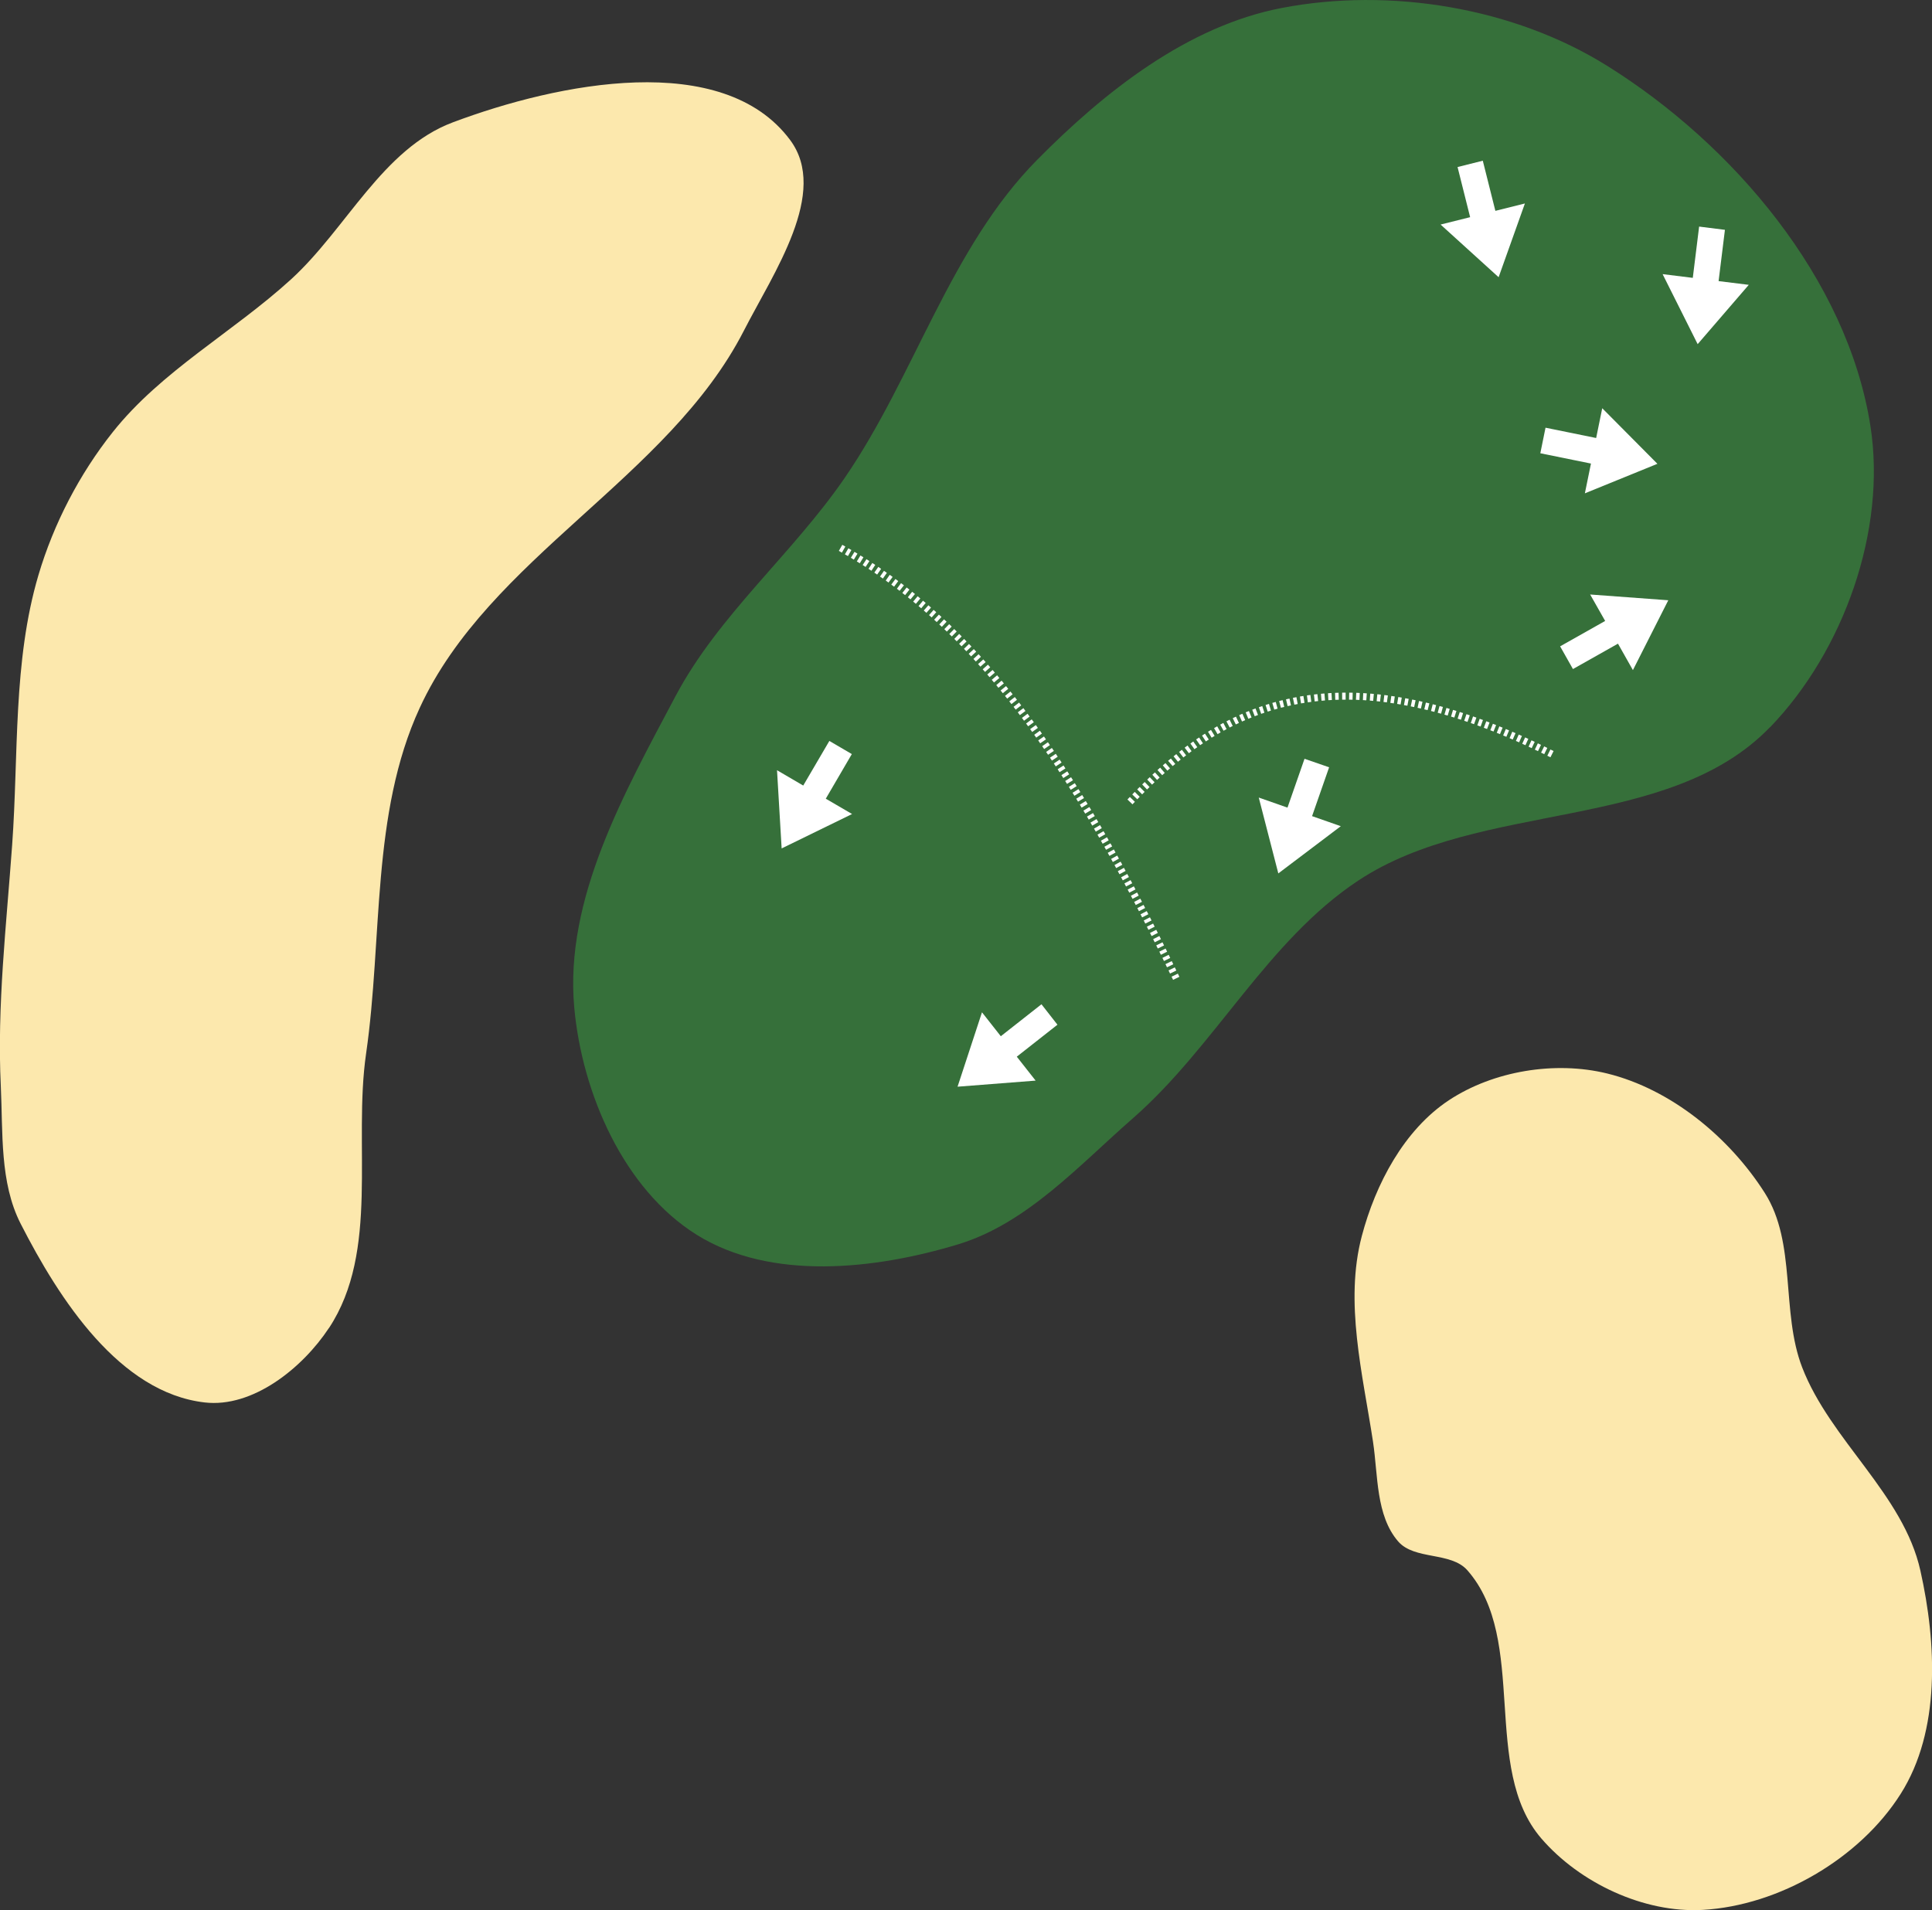
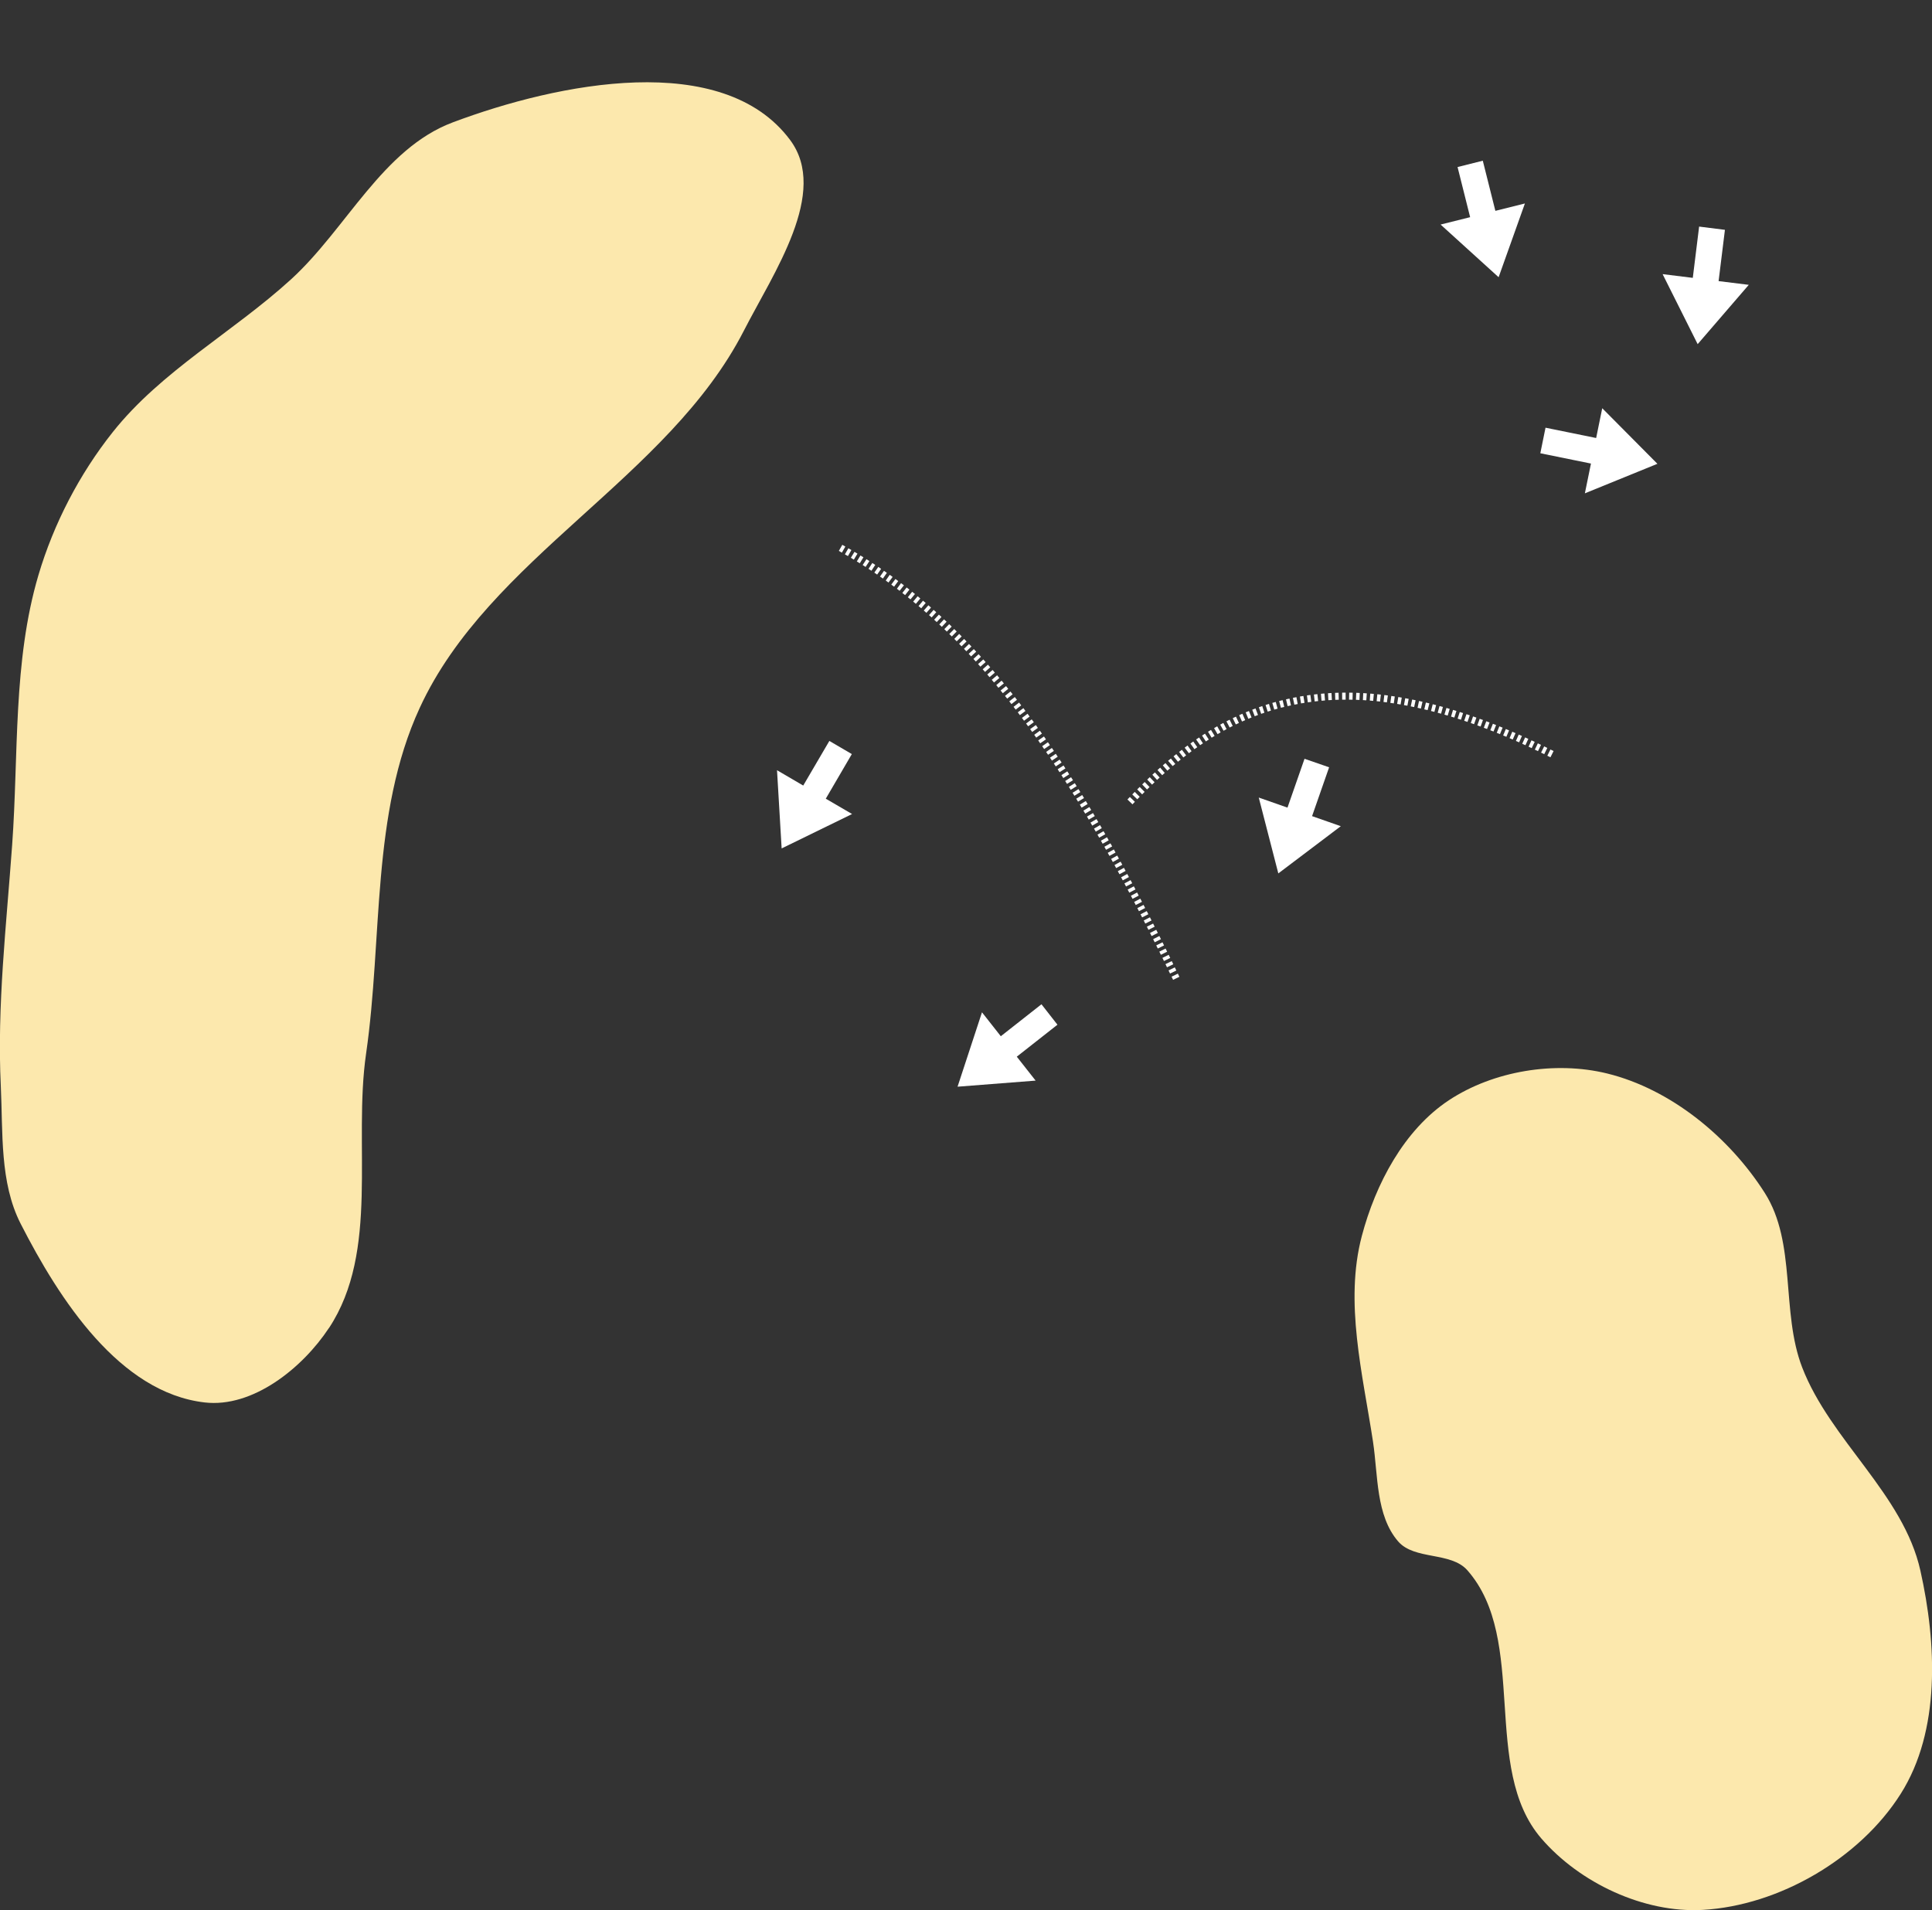
<svg xmlns="http://www.w3.org/2000/svg" xmlns:ns1="http://www.inkscape.org/namespaces/inkscape" xmlns:ns2="http://sodipodi.sourceforge.net/DTD/sodipodi-0.dtd" width="23.81mm" height="23.545mm" viewBox="0 0 23.81 23.545" version="1.1" id="svg8" ns1:version="1.2.1 (9c6d41e4, 2022-07-14)" ns2:docname="14.svg" xml:space="preserve">
  <rect x="0" y="0" width="23.81" height="23.545" fill="#333333" stroke="none" />
  <defs id="defs2">
    <marker style="overflow:visible" id="Arrow1Lstart" refX="0" refY="0" orient="auto" ns1:stockid="Arrow1Lstart" ns1:isstock="true">
      <path transform="matrix(0.8,0,0,0.8,10,0)" style="fill:#ef0000;fill-opacity:1;fill-rule:evenodd;stroke:#ef0000;stroke-width:1pt;stroke-opacity:1" d="M 0,0 5,-5 -12.5,0 5,5 Z" id="path1322" />
    </marker>
    <marker style="overflow:visible" id="DotL" refX="0" refY="0" orient="auto" ns1:stockid="DotL" ns1:isstock="true">
      <path transform="matrix(0.8,0,0,0.8,5.92,0.8)" style="fill:#ef0000;fill-opacity:1;fill-rule:evenodd;stroke:#ef0000;stroke-width:1pt;stroke-opacity:1" d="m -2.5,-1 c 0,2.76 -2.24,5 -5,5 -2.76,0 -5,-2.24 -5,-5 0,-2.76 2.24,-5 5,-5 2.76,0 5,2.24 5,5 z" id="path1383" />
    </marker>
    <linearGradient id="linearGradient1668">
      <stop style="stop-color:#000000;stop-opacity:1" offset="0" id="stop1664" />
      <stop id="stop1666" offset="1" style="stop-color:#ffffff;stop-opacity:0" />
    </linearGradient>
    <linearGradient id="linearGradient3710" ns1:swatch="solid">
      <stop style="stop-color:#878e76;stop-opacity:1;" offset="0" id="stop3708" />
    </linearGradient>
    <linearGradient id="linearGradient3177" ns1:swatch="solid">
      <stop style="stop-color:#000000;stop-opacity:1;" offset="0" id="stop3175" />
    </linearGradient>
    <linearGradient id="linearGradient3152">
      <stop style="stop-color:#878e76;stop-opacity:1" offset="0" id="stop3154" />
      <stop id="stop3178" offset="1" style="stop-color:#065143;stop-opacity:1" />
    </linearGradient>
    <ns1:perspective ns2:type="inkscape:persp3d" ns1:vp_x="0 : 252.72567 : 1" ns1:vp_y="0 : 999.9999 : 0" ns1:vp_z="744.09437 : 252.72567 : 1" ns1:persp3d-origin="372.04719 : 77.33196 : 1" id="perspective10" />
    <ns1:perspective id="perspective3304" ns1:persp3d-origin="372.04719 : 77.33196 : 1" ns1:vp_z="744.09437 : 252.72567 : 1" ns1:vp_y="0 : 999.9999 : 0" ns1:vp_x="0 : 252.72567 : 1" ns2:type="inkscape:persp3d" />
    <linearGradient id="linearGradient3152-8">
      <stop style="stop-color:#73d216;stop-opacity:1;" offset="0" id="stop3154-9" />
      <stop id="stop3178-2" offset="1" style="stop-color:#519f06;stop-opacity:1;" />
    </linearGradient>
    <ns1:perspective ns2:type="inkscape:persp3d" ns1:vp_x="0 : 252.72567 : 1" ns1:vp_y="0 : 999.9999 : 0" ns1:vp_z="744.09437 : 252.72567 : 1" ns1:persp3d-origin="372.04719 : 77.33196 : 1" id="perspective10-1" />
    <ns1:perspective id="perspective3304-8" ns1:persp3d-origin="372.04719 : 77.33196 : 1" ns1:vp_z="744.09437 : 252.72567 : 1" ns1:vp_y="0 : 999.9999 : 0" ns1:vp_x="0 : 252.72567 : 1" ns2:type="inkscape:persp3d" />
    <marker style="overflow:visible" id="Arrow1Lstart-4" refX="0" refY="0" orient="auto" ns1:stockid="Arrow1Lstart" ns1:isstock="true">
      <path transform="matrix(0.8,0,0,0.8,10,0)" style="fill:#ef0000;fill-opacity:1;fill-rule:evenodd;stroke:#ef0000;stroke-width:1pt;stroke-opacity:1" d="M 0,0 5,-5 -12.5,0 5,5 Z" id="path1322-7" />
    </marker>
    <marker style="overflow:visible" id="DotL-7" refX="0" refY="0" orient="auto" ns1:stockid="DotL" ns1:isstock="true">
-       <path transform="matrix(0.8,0,0,0.8,5.92,0.8)" style="fill:#ef0000;fill-opacity:1;fill-rule:evenodd;stroke:#ef0000;stroke-width:1pt;stroke-opacity:1" d="m -2.5,-1 c 0,2.76 -2.24,5 -5,5 -2.76,0 -5,-2.24 -5,-5 0,-2.76 2.24,-5 5,-5 2.76,0 5,2.24 5,5 z" id="path1383-0" />
-     </marker>
+       </marker>
    <ns1:perspective ns2:type="inkscape:persp3d" ns1:vp_x="0 : 245.91252 : 1" ns1:vp_y="0 : 999.99994 : 0" ns1:vp_z="744.09439 : 245.91252 : 1" ns1:persp3d-origin="372.0472 : 70.51881 : 1" id="perspective10-8" />
    <ns1:perspective id="perspective3304-2" ns1:persp3d-origin="372.0472 : 70.51881 : 1" ns1:vp_z="744.09439 : 245.91252 : 1" ns1:vp_y="0 : 999.99994 : 0" ns1:vp_x="0 : 245.91252 : 1" ns2:type="inkscape:persp3d" />
    <ns1:perspective ns2:type="inkscape:persp3d" ns1:vp_x="0 : 245.91252 : 1" ns1:vp_y="0 : 999.99994 : 0" ns1:vp_z="744.09439 : 245.91252 : 1" ns1:persp3d-origin="372.0472 : 70.51881 : 1" id="perspective10-1-8" />
    <ns1:perspective id="perspective3304-8-3" ns1:persp3d-origin="372.0472 : 70.51881 : 1" ns1:vp_z="744.09439 : 245.91252 : 1" ns1:vp_y="0 : 999.99994 : 0" ns1:vp_x="0 : 245.91252 : 1" ns2:type="inkscape:persp3d" />
  </defs>
  <ns2:namedview id="base" pagecolor="#ffffff" bordercolor="#666666" borderopacity="1.0" ns1:pageopacity="0.0" ns1:pageshadow="2" ns1:zoom="6.5136833" ns1:cx="47.438597" ns1:cy="28.094703" ns1:document-units="mm" ns1:current-layer="layer2" ns1:document-rotation="0" showgrid="false" ns1:snap-global="false" ns1:window-width="1374" ns1:window-height="604" ns1:window-x="66" ns1:window-y="25" ns1:window-maximized="0" fit-margin-top="0" fit-margin-left="0" fit-margin-right="0" fit-margin-bottom="0" ns1:pagecheckerboard="0" ns1:showpageshadow="2" ns1:deskcolor="#d1d1d1" />
  <g ns1:groupmode="layer" id="layer7" ns1:label="Green" style="display:inline;opacity:1" transform="translate(-61.424,153.423)" ns2:insensitive="true">
-     <path style="opacity:1;fill:#36703a;fill-opacity:1;stroke:none;stroke-width:0.118px;stroke-linecap:butt;stroke-linejoin:miter;stroke-opacity:1" d="m 83.237,-144.459 c -1.253,1.298 -3.567,0.894 -5.072,1.889 -1.123,0.743 -1.766,2.045 -2.78,2.932 -0.666,0.582 -1.306,1.296 -2.153,1.553 -1.028,0.312 -2.307,0.451 -3.219,-0.116 -0.902,-0.561 -1.417,-1.747 -1.512,-2.805 -0.121,-1.338 0.618,-2.645 1.246,-3.832 0.531,-1.004 1.444,-1.757 2.087,-2.694 0.864,-1.259 1.298,-2.834 2.371,-3.92 0.832,-0.842 1.854,-1.65 3.016,-1.873 1.332,-0.256 2.855,-0.007 4.006,0.711 1.556,0.97 2.964,2.628 3.248,4.44 0.202,1.29 -0.331,2.776 -1.237,3.716 z" id="path1617" ns2:nodetypes="aaaaaaaaaaaaa" />
-   </g>
+     </g>
  <g ns1:groupmode="layer" id="layer2" ns1:label="Sand" style="display:inline;opacity:1" transform="translate(-87.84,3.38)" ns2:insensitive="true">
    <path style="fill:#fce8ad;fill-opacity:1;stroke:none;stroke-width:0.265px;stroke-linecap:butt;stroke-linejoin:miter;stroke-opacity:1" d="m 109.589,11.324 c -0.436,-0.685 -1.154,-1.278 -1.943,-1.472 -0.64,-0.157 -1.4,-0.033 -1.95,0.33 -0.553,0.366 -0.904,1.033 -1.073,1.674 -0.216,0.818 0.011,1.699 0.138,2.535 0.063,0.417 0.034,0.908 0.309,1.228 0.201,0.234 0.65,0.125 0.854,0.357 0.755,0.858 0.165,2.439 0.911,3.305 0.473,0.549 1.265,0.922 1.989,0.881 0.941,-0.053 1.936,-0.633 2.44,-1.43 0.493,-0.778 0.444,-1.853 0.243,-2.752 -0.21,-0.943 -1.109,-1.604 -1.457,-2.505 -0.264,-0.684 -0.067,-1.532 -0.461,-2.151 z" id="path5669" ns2:nodetypes="aaaaaaaaaaaaa" />
    <path style="fill:#fce8ad;fill-opacity:1;stroke:none;stroke-width:0.265px;stroke-linecap:butt;stroke-linejoin:miter;stroke-opacity:1" d="m 91.895,12.989 c 0.626,-0.951 0.294,-2.257 0.457,-3.384 0.206,-1.422 0.059,-2.955 0.661,-4.26 C 93.867,3.491 96.074,2.516 97.006,0.699 97.374,-0.02 98.06,-1.008 97.577,-1.655 96.748,-2.768 94.72,-2.36 93.421,-1.872 92.554,-1.547 92.111,-0.561 91.427,0.063 90.714,0.714 89.829,1.191 89.229,1.947 c -0.411,0.518 -0.727,1.127 -0.915,1.761 -0.316,1.067 -0.244,2.214 -0.324,3.324 -0.071,0.991 -0.188,1.985 -0.14,2.977 0.027,0.57 -0.015,1.186 0.244,1.694 0.479,0.939 1.221,2.083 2.268,2.204 0.591,0.069 1.204,-0.421 1.532,-0.918 z" id="path5685" ns2:nodetypes="aaaaaaaaaaaaaa" />
  </g>
  <g ns1:groupmode="layer" id="layer14" ns1:label="arrows" ns2:insensitive="true">
    <path style="display:inline;fill:#ffffff;fill-opacity:1;stroke:none;stroke-width:0.021;stroke-linecap:butt;stroke-linejoin:miter;stroke-dasharray:none;stroke-opacity:1" d="m 21.258,2.833 -0.078,0.632 0.372,0.046 -0.63,0.731 -0.432,-0.863 0.372,0.046 0.078,-0.632 z" id="path1176" ns2:nodetypes="cccccccc" />
    <path style="fill:none;stroke:#ffffff;stroke-width:0.086;stroke-linecap:butt;stroke-linejoin:miter;stroke-dasharray:0.043, 0.043;stroke-dashoffset:0;stroke-opacity:1" d="M 19.127,9.296 C 16.355,7.897 14.952,8.795 13.905,9.906" id="path3724" ns2:nodetypes="cc" />
    <path style="fill:none;stroke:#ffffff;stroke-width:0.086;stroke-linecap:butt;stroke-linejoin:miter;stroke-dasharray:0.043, 0.043;stroke-dashoffset:0;stroke-opacity:1" d="M 14.496,12.059 C 13.21,9.389 12.048,7.682 10.331,6.737" id="path11283" ns2:nodetypes="cc" />
    <path style="display:inline;fill:#ffffff;fill-opacity:1;stroke:none;stroke-width:0.021;stroke-linecap:butt;stroke-linejoin:miter;stroke-dasharray:none;stroke-opacity:1" d="m 18.274,1.981 0.155,0.618 0.364,-0.091 -0.324,0.909 -0.715,-0.649 0.364,-0.091 -0.155,-0.618 z" id="path11338" ns2:nodetypes="cccccccc" />
    <path style="display:inline;fill:#ffffff;fill-opacity:1;stroke:none;stroke-width:0.021;stroke-linecap:butt;stroke-linejoin:miter;stroke-dasharray:none;stroke-opacity:1" d="m 19.047,5.272 0.624,0.127 0.075,-0.367 0.68,0.685 -0.894,0.364 0.075,-0.367 -0.624,-0.127 z" id="path11340" ns2:nodetypes="cccccccc" />
-     <path style="display:inline;fill:#ffffff;fill-opacity:1;stroke:none;stroke-width:0.021;stroke-linecap:butt;stroke-linejoin:miter;stroke-dasharray:none;stroke-opacity:1" d="M 19.227,7.967 19.782,7.654 19.597,7.328 20.56,7.399 20.124,8.26 19.94,7.934 19.385,8.247 Z" id="path11342" ns2:nodetypes="cccccccc" />
    <path style="display:inline;fill:#ffffff;fill-opacity:1;stroke:none;stroke-width:0.021;stroke-linecap:butt;stroke-linejoin:miter;stroke-dasharray:none;stroke-opacity:1" d="m 16.38,9.458 -0.21,0.602 0.354,0.124 -0.77,0.582 -0.241,-0.935 0.354,0.124 0.21,-0.602 z" id="path11344" ns2:nodetypes="cccccccc" />
    <path style="display:inline;fill:#ffffff;fill-opacity:1;stroke:none;stroke-width:0.021;stroke-linecap:butt;stroke-linejoin:miter;stroke-dasharray:none;stroke-opacity:1" d="m 13.032,12.631 -0.501,0.394 0.232,0.295 -0.962,0.075 0.301,-0.917 0.232,0.295 0.501,-0.394 z" id="path11346" ns2:nodetypes="cccccccc" />
    <path style="display:inline;fill:#ffffff;fill-opacity:1;stroke:none;stroke-width:0.021;stroke-linecap:butt;stroke-linejoin:miter;stroke-dasharray:none;stroke-opacity:1" d="M 10.498,9.295 10.177,9.845 10.501,10.034 9.633,10.458 9.576,9.494 9.899,9.683 10.221,9.133 Z" id="path11348" ns2:nodetypes="cccccccc" />
  </g>
</svg>